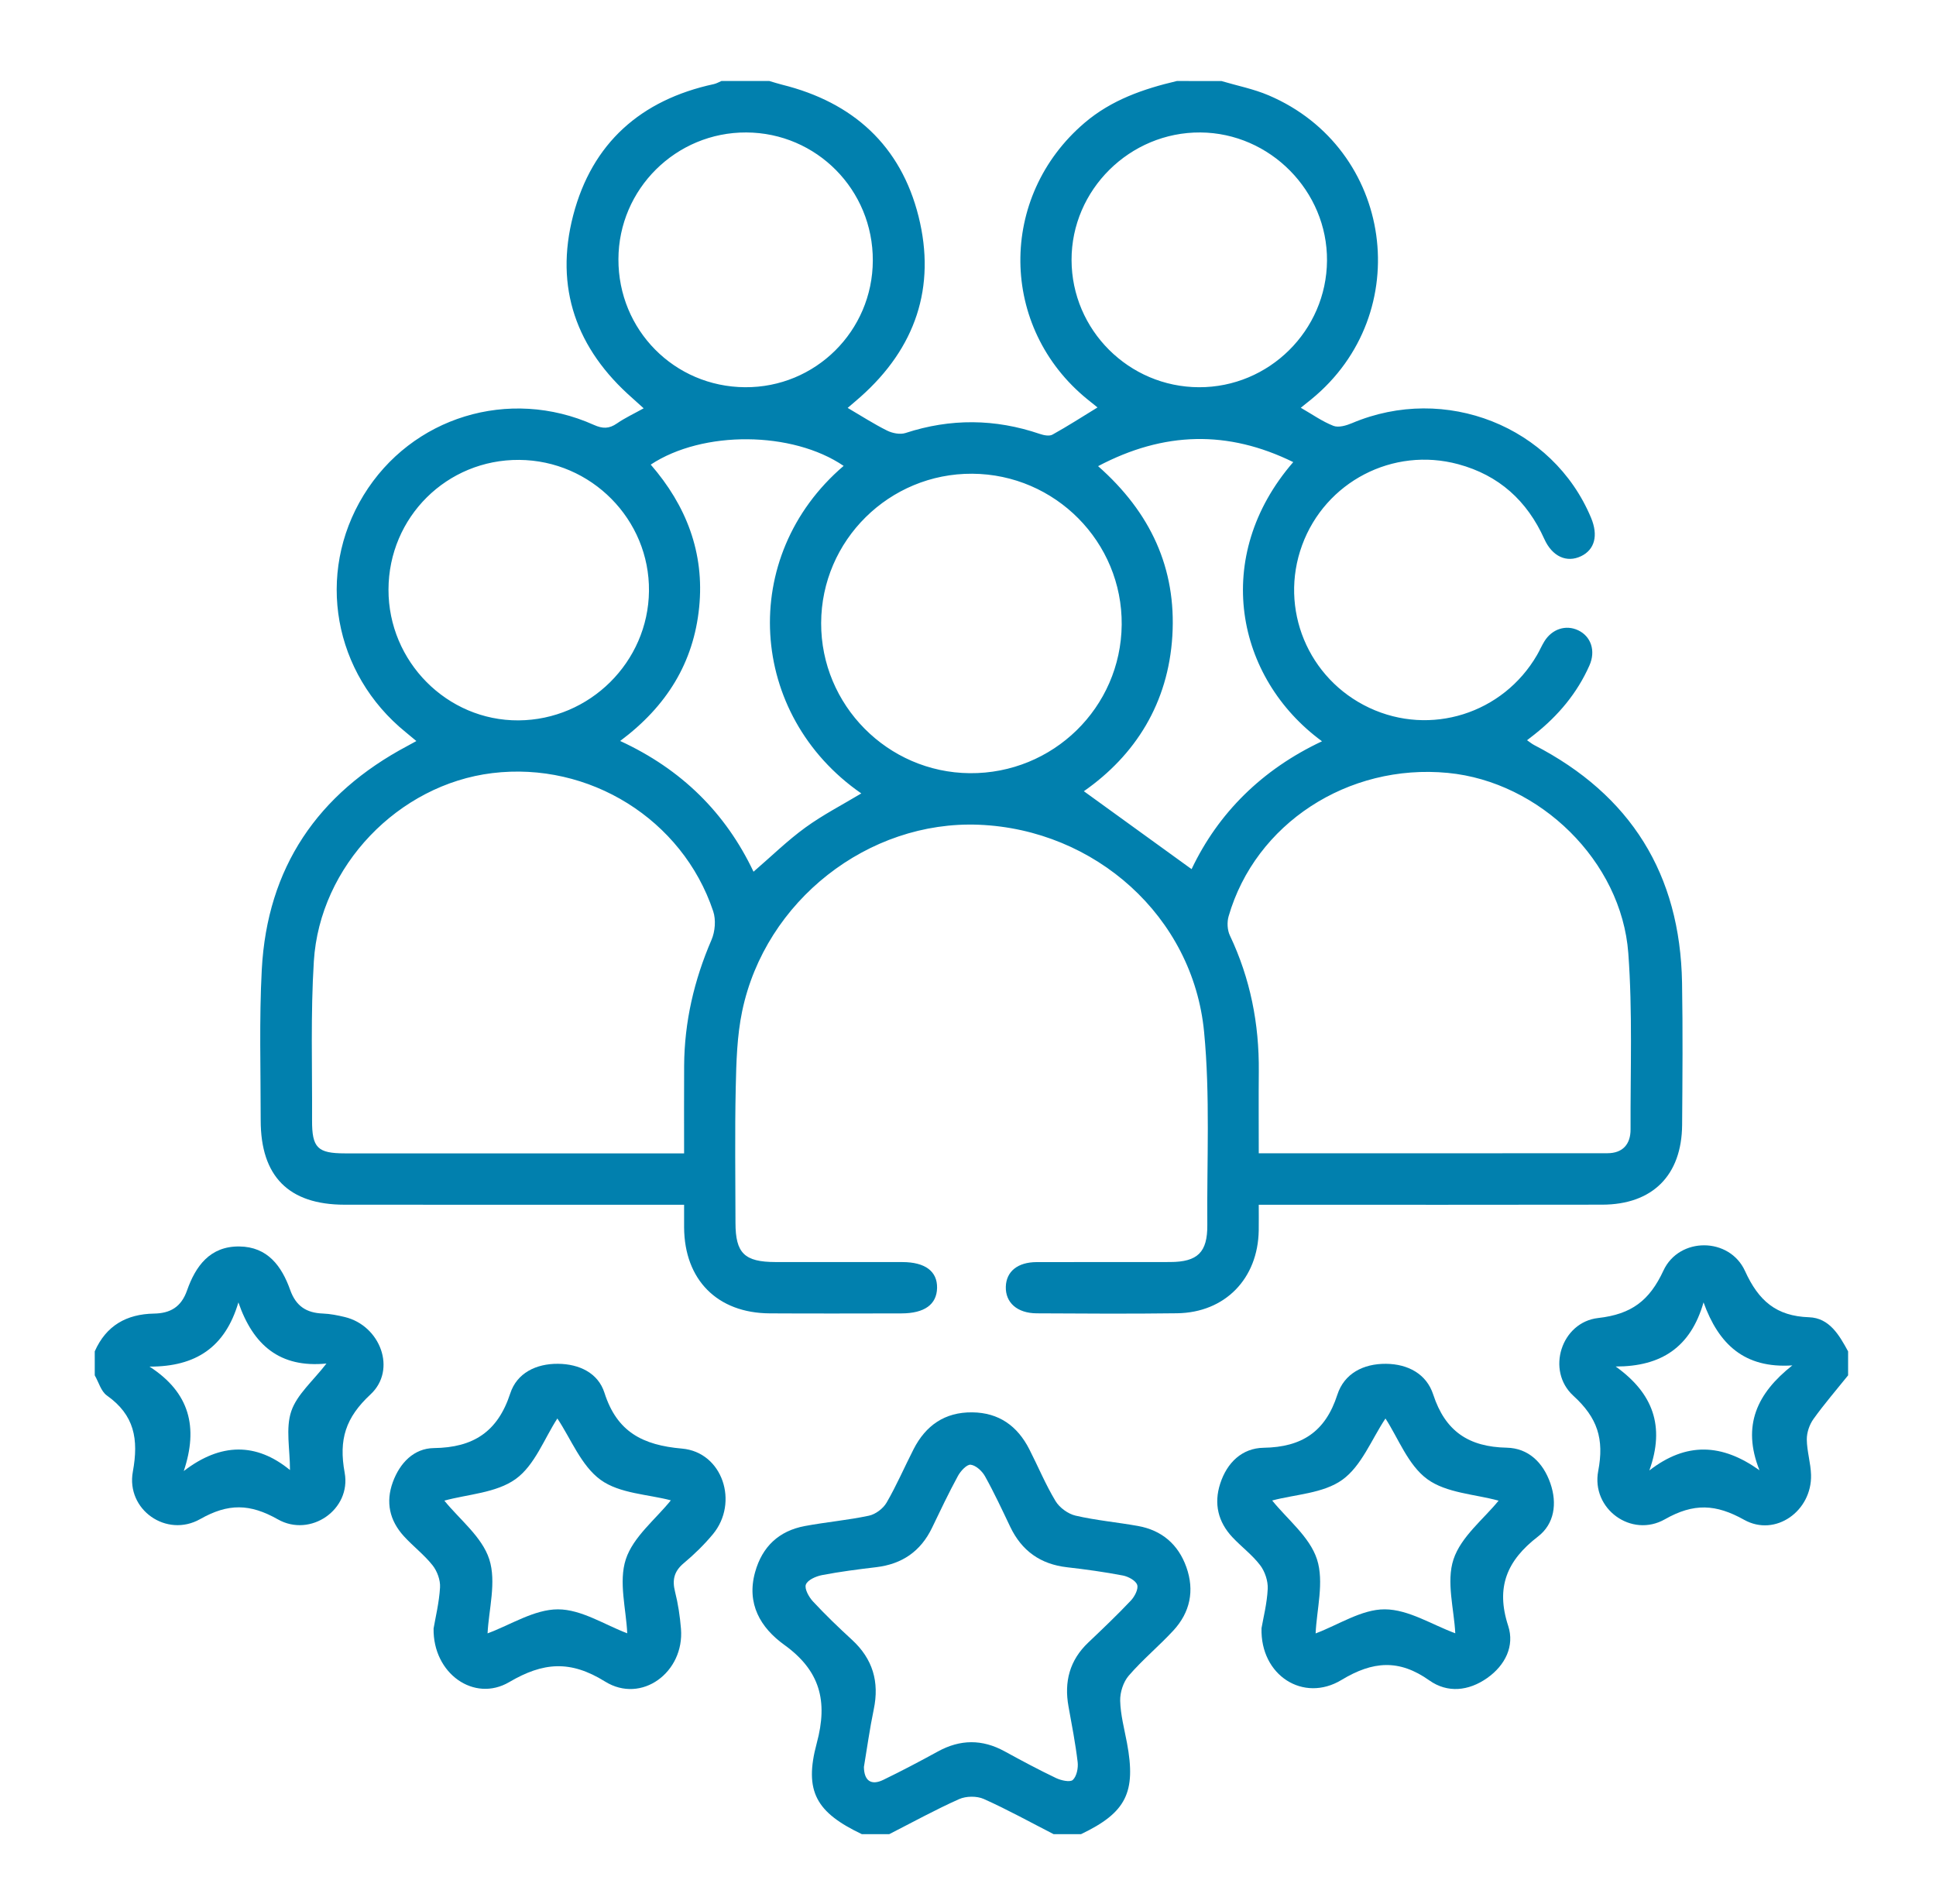
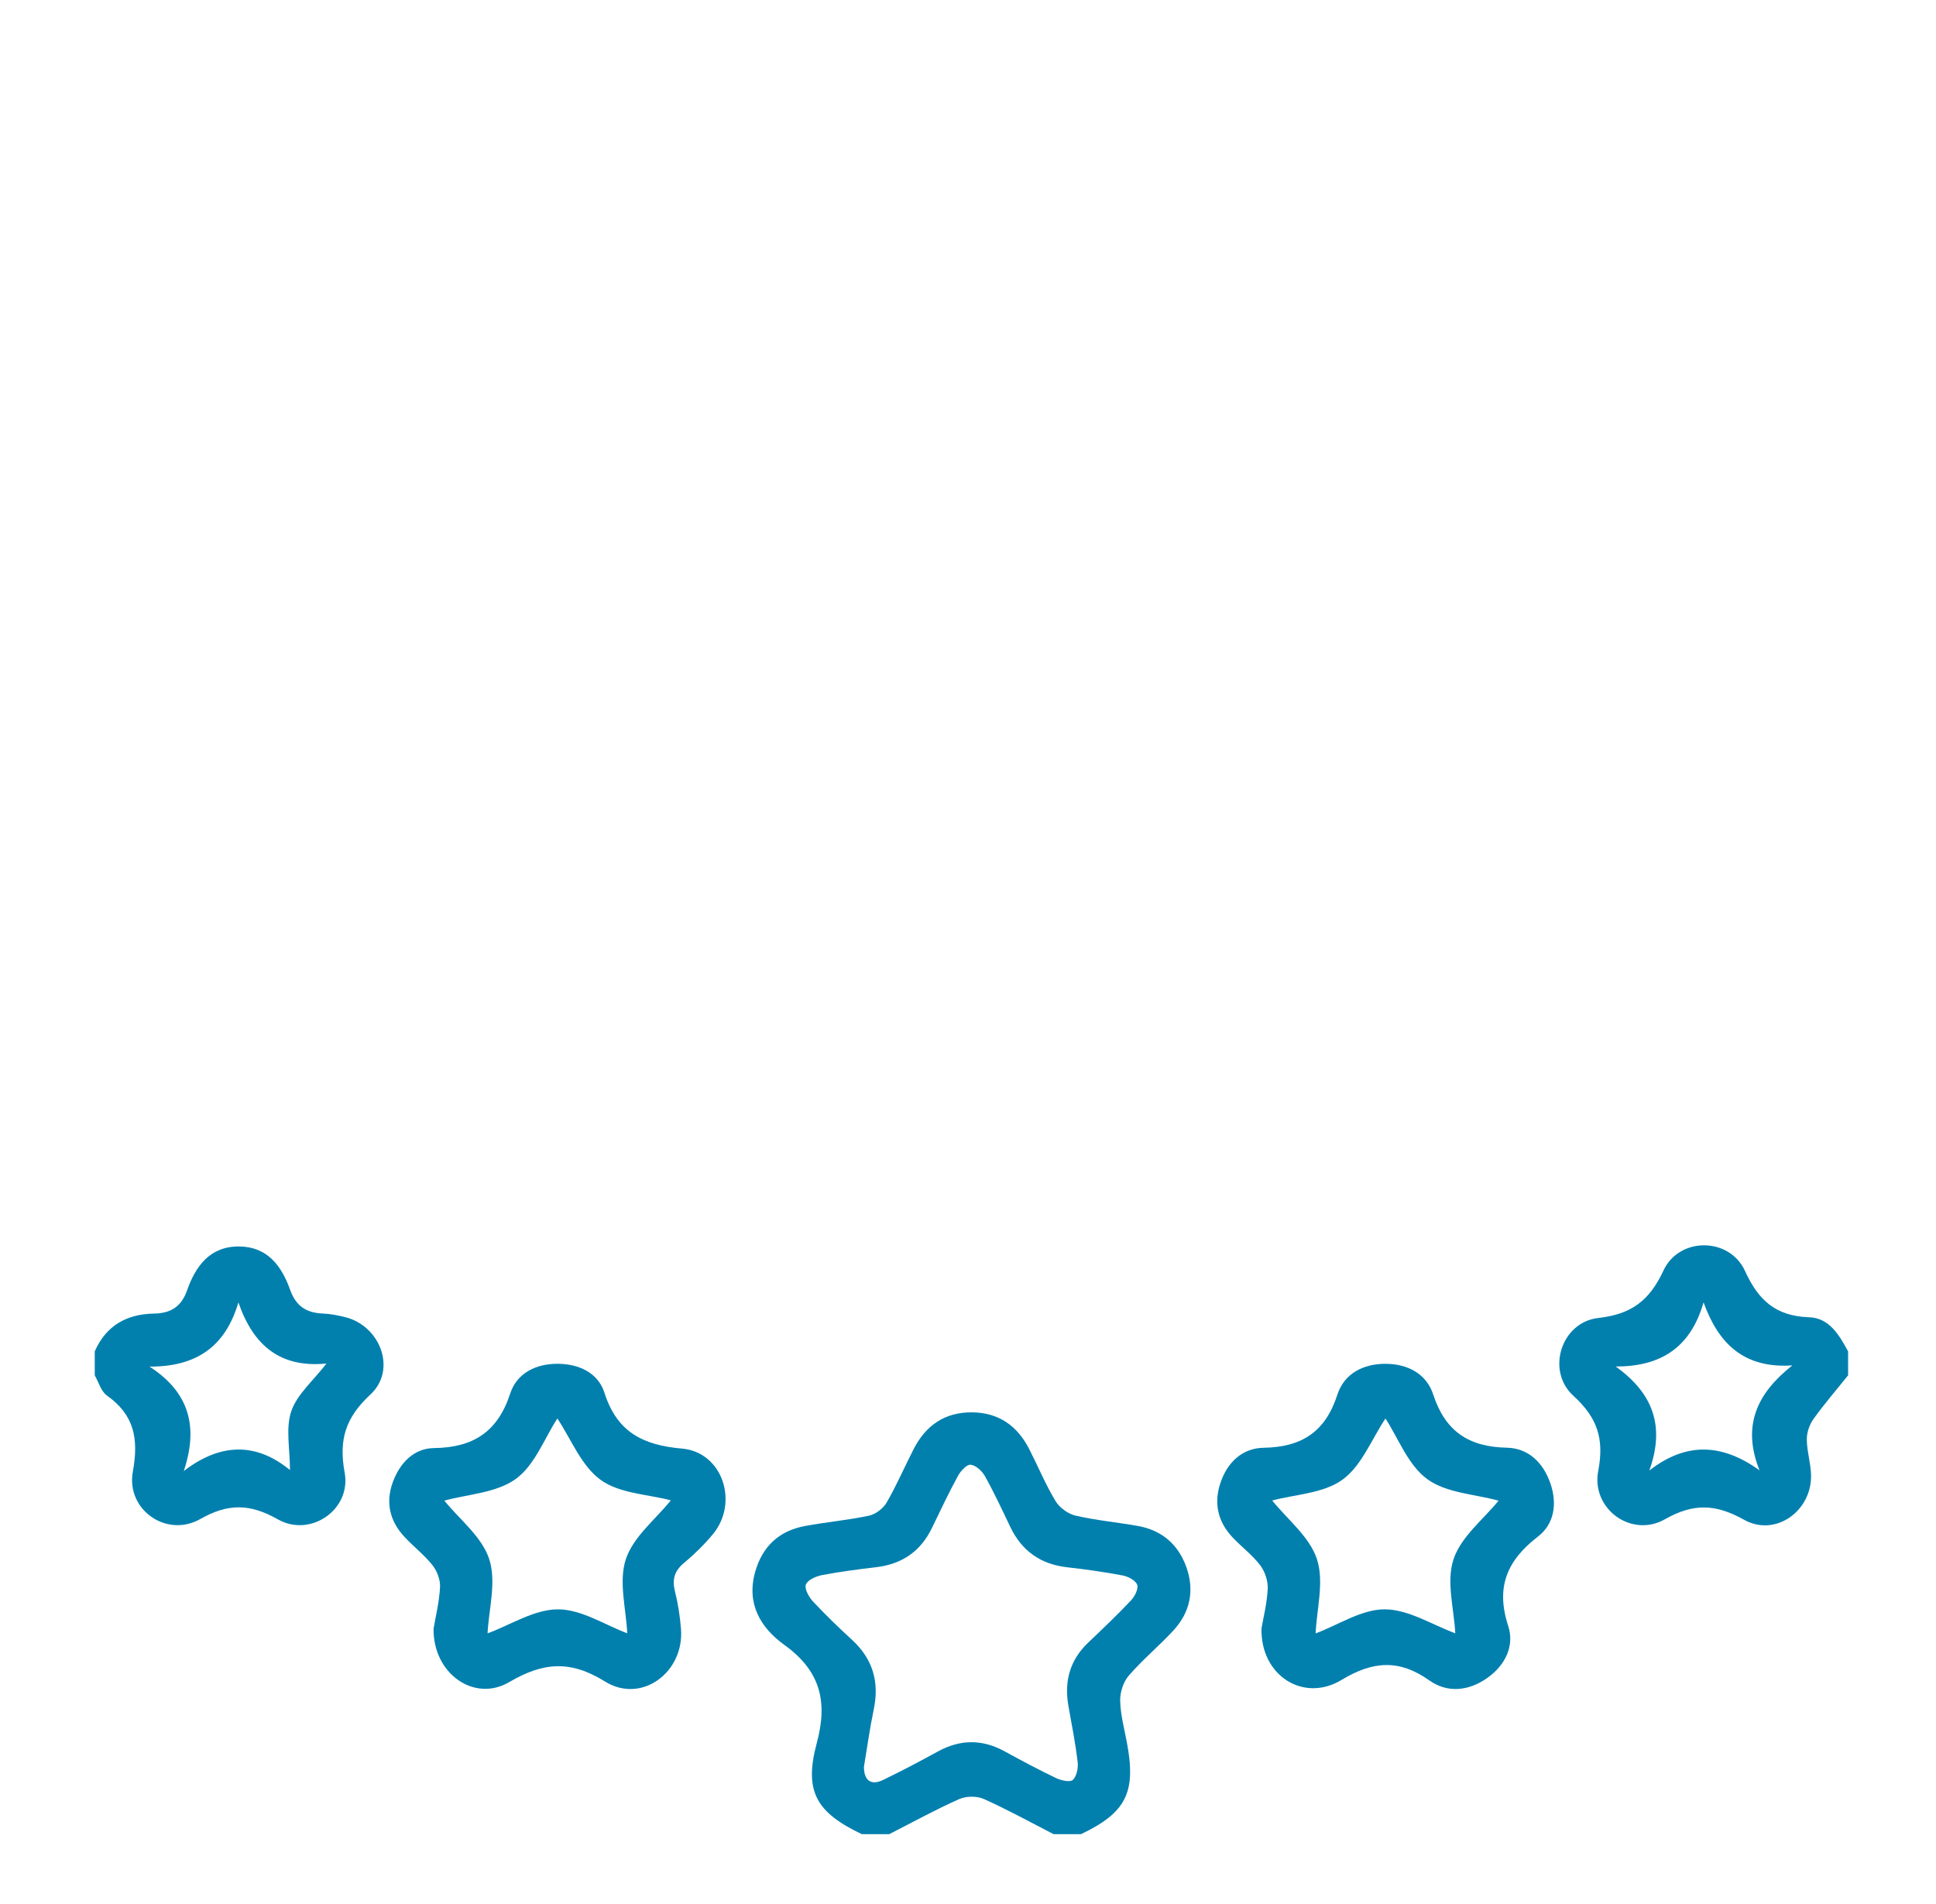
<svg xmlns="http://www.w3.org/2000/svg" version="1.1" id="Layer_1" x="0px" y="0px" viewBox="0 0 424 417" style="enable-background:new 0 0 424 417;" xml:space="preserve">
  <g>
-     <path style="fill:#0180AE;" d="M267.5,17.75c3.45,1.025,7.039,1.726,10.329,3.127c27.355,11.649,32.394,47.774,9.357,66.588   c-0.671,0.548-1.351,1.086-2.302,1.85c2.494,1.431,4.699,3.005,7.144,3.962c1.121,0.439,2.83-0.065,4.08-0.595   c20.396-8.635,43.97,0.676,52.349,20.74c1.611,3.858,0.804,6.966-2.183,8.402c-3.135,1.507-6.315,0.106-8.065-3.782   c-3.768-8.373-9.941-13.953-18.828-16.358c-14.312-3.873-29.131,3.851-34.213,17.749c-5.084,13.902,1.28,29.291,14.721,35.604   c13.397,6.292,29.269,1.298,36.739-11.569c0.563-0.97,1.006-2.013,1.592-2.968c1.683-2.74,4.725-3.72,7.421-2.439   c2.78,1.32,3.89,4.468,2.46,7.7c-2.683,6.062-6.838,11-12.018,15.098c-0.487,0.385-0.979,0.762-1.646,1.28   c0.603,0.412,1.05,0.793,1.557,1.055c21.154,10.918,31.981,28.299,32.39,52.072c0.178,10.37,0.093,20.746,0.016,31.119   c-0.083,11.059-6.476,17.46-17.5,17.484c-23.371,0.05-46.742,0.016-70.112,0.016c-1.486,0-2.973,0-5.111,0   c0,2.014,0.024,3.817-0.004,5.619c-0.162,10.57-7.382,18.011-17.88,18.152c-10.246,0.137-20.496,0.07-30.744,0.014   c-4.28-0.023-6.869-2.355-6.766-5.833c0.098-3.332,2.587-5.373,6.737-5.386c9.748-0.031,19.497,0.008,29.245-0.018   c6.023-0.016,8.198-2.128,8.148-8.117c-0.119-14.113,0.644-28.319-0.708-42.318c-2.438-25.254-23.872-44.32-49.329-45.346   c-24.205-0.975-46.77,16.626-51.83,40.825c-1.138,5.444-1.289,11.146-1.412,16.741c-0.216,9.868-0.069,19.745-0.057,29.618   c0.007,6.679,1.969,8.594,8.802,8.601c9.248,0.01,18.497-0.004,27.745,0.006c4.988,0.005,7.678,2.023,7.604,5.663   c-0.074,3.626-2.76,5.571-7.798,5.579c-9.623,0.016-19.247,0.048-28.87-0.008c-11.454-0.067-18.658-7.344-18.734-18.815   c-0.01-1.485-0.001-2.97-0.001-4.978c-1.721,0-3.174,0-4.627,0c-23.246,0-46.492,0.014-69.737-0.006   c-12.227-0.011-18.371-6.194-18.366-18.505c0.005-10.997-0.344-22.017,0.238-32.985c1.186-22.336,12.221-38.553,31.9-48.997   c0.54-0.287,1.073-0.587,1.957-1.071c-0.898-0.747-1.59-1.337-2.298-1.909c-15.892-12.861-19.794-34.721-9.267-51.931   c10.489-17.149,31.858-23.739,50.431-15.413c1.965,0.881,3.359,0.864,5.076-0.326c1.731-1.2,3.672-2.097,5.837-3.303   c-0.9-0.814-1.662-1.521-2.443-2.206c-12.298-10.777-17.122-24.225-12.988-40.072c4.124-15.808,14.809-25.28,30.796-28.733   c0.578-0.125,1.113-0.448,1.668-0.679c3.5,0,7,0,10.5,0c0.932,0.272,1.856,0.578,2.797,0.811   c15.53,3.851,25.988,13.329,29.873,28.848c3.879,15.5-0.691,28.845-12.705,39.517c-0.902,0.801-1.829,1.573-2.82,2.424   c3.019,1.768,5.746,3.537,8.637,4.973c1.164,0.578,2.851,0.913,4.028,0.528c9.857-3.224,19.626-3.138,29.42,0.201   c0.858,0.293,2.073,0.539,2.762,0.157c3.305-1.831,6.487-3.886,9.872-5.958c-0.855-0.687-1.532-1.226-2.203-1.771   c-19.352-15.713-19.617-44.391-0.616-60.58c5.88-5.009,12.87-7.426,20.205-9.149C261,17.75,264.25,17.75,267.5,17.75z    M149.824,252.636c0-6.747-0.03-12.969,0.007-19.191c0.056-9.616,2.185-18.757,5.999-27.591c0.787-1.823,0.989-4.392,0.368-6.252   c-6.728-20.149-27.185-32.846-48.385-30.262c-20.532,2.502-37.778,20.319-39.079,41.214c-0.721,11.568-0.334,23.208-0.389,34.815   c-0.029,6.053,1.205,7.261,7.216,7.263c23.471,0.01,46.942,0.004,70.413,0.004C147.08,252.636,148.186,252.636,149.824,252.636z    M275.678,252.612c25.869,0,51.113,0.011,76.358-0.013c3.396-0.003,5.083-2.015,5.07-5.226c-0.049-12.87,0.453-25.788-0.495-38.596   c-1.494-20.181-19.413-37.554-39.519-39.483c-21.873-2.099-42.157,11.124-48.018,31.414c-0.37,1.281-0.287,3.005,0.278,4.195   c4.482,9.441,6.432,19.377,6.334,29.779C275.633,240.525,275.678,246.368,275.678,252.612z M212.928,103.765   c-18.169-0.108-33.041,14.592-33.09,32.709c-0.049,17.97,14.55,32.723,32.54,32.883c18.23,0.161,33.112-14.38,33.283-32.52   C245.83,118.742,231.113,103.872,212.928,103.765z M85.083,129.132c-0.04,15.79,12.847,28.757,28.478,28.657   c15.595-0.1,28.397-12.789,28.569-28.316c0.174-15.671-12.631-28.621-28.415-28.738C97.879,100.618,85.122,113.269,85.083,129.132z    M262.584,84.817c15.333,0.05,27.929-12.402,28.041-27.721c0.112-15.234-12.467-27.976-27.722-28.083   c-15.46-0.108-28.261,12.57-28.223,27.951C234.719,72.284,247.226,84.768,262.584,84.817z M191.154,57.079   c0.058-15.476-12.3-27.996-27.702-28.066c-15.404-0.07-27.972,12.389-28.012,27.77c-0.041,15.498,12.243,27.922,27.717,28.033   C178.573,84.928,191.096,72.52,191.154,57.079z M240.493,102.105c11.506,10.146,17.154,22.394,16.263,37.159   c-0.889,14.731-8.081,26.153-19.383,34.041c7.898,5.714,15.705,11.363,23.593,17.07c5.832-12.288,15.444-21.844,28.565-28.007   c-18.942-13.876-24.231-40.458-6.301-61.151C268.911,94.187,254.925,94.491,240.493,102.105z M135.82,162.3   c13.501,6.232,23.108,15.784,29.208,28.638c3.957-3.414,7.444-6.837,11.354-9.676c3.841-2.789,8.112-4.984,12.249-7.473   c-24.806-17.173-27.07-51.896-3.868-71.742c-11.2-7.621-30.807-7.837-42.247-0.28c7.78,8.968,11.81,19.31,10.605,31.267   C151.9,145.145,146.025,154.688,135.82,162.3z" />
    <path style="fill:#0180AE;" d="M188.75,401.75c-9.894-4.716-12.746-9.297-9.874-19.937c2.497-9.25,0.701-15.9-7.107-21.526   c-5.208-3.752-8.329-9.012-6.391-15.946c1.561-5.586,5.216-9.021,10.889-10.083c4.66-0.872,9.411-1.28,14.042-2.268   c1.448-0.309,3.108-1.559,3.857-2.85c2.186-3.771,3.921-7.801,5.907-11.692c2.669-5.232,6.853-8.156,12.86-8.092   c5.847,0.062,9.897,2.996,12.493,8.078c1.93,3.778,3.559,7.728,5.742,11.349c0.876,1.453,2.739,2.816,4.39,3.198   c4.489,1.039,9.119,1.449,13.665,2.263c5.234,0.936,8.827,4.037,10.599,9.003c1.835,5.144,0.834,9.928-2.867,13.924   c-3.139,3.389-6.731,6.369-9.745,9.856c-1.194,1.381-1.925,3.658-1.88,5.502c0.077,3.086,0.912,6.159,1.488,9.226   c2.037,10.851-0.177,15.269-10.065,19.995c-2,0-4,0-6,0c-5.08-2.604-10.084-5.38-15.288-7.706c-1.525-0.681-3.875-0.653-5.41,0.031   c-5.206,2.321-10.217,5.082-15.302,7.675C192.75,401.75,190.75,401.75,188.75,401.75z M189.205,387.029   c0.039,3.059,1.618,4.1,4.24,2.828c4.036-1.958,8.012-4.051,11.945-6.21c4.893-2.686,9.706-2.733,14.61-0.051   c3.718,2.034,7.458,4.04,11.281,5.864c1.105,0.528,3.083,0.969,3.678,0.408c0.851-0.803,1.21-2.612,1.057-3.906   c-0.484-4.081-1.271-8.128-2.004-12.176c-0.982-5.426,0.241-10.123,4.316-13.997c3.166-3.01,6.334-6.027,9.334-9.198   c0.829-0.877,1.695-2.526,1.393-3.442c-0.312-0.948-1.947-1.827-3.134-2.054c-4.039-0.772-8.124-1.341-12.212-1.805   c-5.841-0.663-9.952-3.598-12.472-8.887c-1.769-3.713-3.509-7.45-5.508-11.04c-0.632-1.135-1.985-2.392-3.14-2.536   c-0.834-0.104-2.2,1.371-2.782,2.439c-2.025,3.719-3.845,7.552-5.681,11.371c-2.483,5.165-6.567,7.962-12.234,8.636   c-3.962,0.471-7.93,0.979-11.845,1.73c-1.327,0.254-3.156,1.049-3.55,2.065c-0.357,0.919,0.648,2.737,1.544,3.703   c2.714,2.924,5.602,5.698,8.542,8.399c4.562,4.191,6.039,9.217,4.775,15.251C190.466,378.69,189.879,383.023,189.205,387.029z" />
    <path style="fill:#0180AE;" d="M20.75,296c2.488-5.641,6.96-8.171,12.979-8.275c3.548-0.061,5.95-1.42,7.232-5.064   c1.873-5.327,5.015-9.702,11.438-9.638c6.221,0.061,9.302,4.325,11.151,9.518c1.271,3.569,3.567,5.034,7.157,5.172   c1.608,0.062,3.226,0.385,4.798,0.763c7.805,1.875,11.447,11.554,5.639,16.953c-5.442,5.059-6.998,9.852-5.66,17.151   c1.479,8.067-7.483,14.266-14.634,10.216c-6.108-3.459-10.855-3.543-17.007-0.059c-7.365,4.172-16.267-2.056-14.749-10.384   c1.306-7.167,0.339-12.413-5.687-16.686c-1.284-0.91-1.791-2.915-2.656-4.416C20.75,299.5,20.75,297.75,20.75,296z M32.749,299.339   c8.819,5.702,10.704,13.296,7.498,22.877c8.105-6.244,15.91-6.249,23.261-0.221c0-4.639-0.981-9.131,0.278-12.869   c1.242-3.689,4.748-6.617,7.71-10.461c-10.244,1.009-16.065-4.065-19.284-13.389C49.31,295.085,42.922,299.364,32.749,299.339z" />
    <path style="fill:#0180AE;" d="M404.75,301.25c-2.549,3.175-5.219,6.263-7.586,9.568c-0.88,1.229-1.472,2.967-1.459,4.467   c0.023,2.596,0.862,5.181,0.93,7.782c0.204,7.891-7.8,13.657-14.655,9.826c-6.191-3.459-11.033-3.706-17.352-0.116   c-7.325,4.162-16.184-2.283-14.603-10.583c1.338-7.027-0.158-11.643-5.45-16.474c-6.028-5.503-2.648-16.114,5.438-17.027   c7.276-0.822,11.228-3.788,14.294-10.392c3.445-7.422,14.475-7.364,17.869,0.099c2.976,6.544,6.852,9.879,14.024,10.127   c4.464,0.154,6.615,3.917,8.55,7.474C404.75,297.75,404.75,299.5,404.75,301.25z M361.22,322.087   c8.145-6.308,15.938-5.884,24.118-0.048c-3.906-9.814-0.497-16.892,7.2-22.966c-10.51,0.703-16.147-4.648-19.447-13.806   c-2.834,9.861-9.281,14.053-19.244,14.051C362.014,305.156,364.702,312.38,361.22,322.087z" />
    <path style="fill:#0180AE;" d="M276.284,356.631c0.38-2.228,1.208-5.411,1.358-8.626c0.08-1.716-0.611-3.79-1.659-5.166   c-1.723-2.261-4.089-4.019-6.056-6.11c-3.174-3.373-4.118-7.376-2.686-11.782c1.489-4.58,4.775-7.757,9.506-7.833   c8.333-0.135,13.517-3.476,16.139-11.609c1.497-4.645,5.682-6.825,10.661-6.781c4.828,0.043,8.874,2.237,10.333,6.713   c2.632,8.072,7.788,11.491,16.1,11.66c4.738,0.096,7.979,3.249,9.559,7.79c1.545,4.441,0.873,8.917-2.705,11.67   c-6.798,5.23-9.298,11.095-6.53,19.562c1.443,4.413-0.65,8.651-4.602,11.433c-4.055,2.855-8.689,3.339-12.661,0.524   c-6.616-4.689-12.363-4.266-19.252-0.1C285.468,373.007,275.991,366.985,276.284,356.631z M318.717,357.75   c-0.258-5.263-2.011-11.288-0.388-16.196c1.644-4.972,6.627-8.839,9.874-12.853c-5.182-1.427-11.442-1.657-15.627-4.721   c-4.206-3.08-6.346-8.982-9.148-13.275c-3.035,4.547-5.229,10.382-9.44,13.419c-4.174,3.01-10.381,3.201-15.367,4.54   c3.294,4.109,8.21,7.952,9.806,12.872c1.611,4.969-0.069,11.005-0.294,16.243c5.027-1.889,10.096-5.298,15.151-5.276   C308.48,352.524,313.663,355.894,318.717,357.75z" />
    <path style="fill:#0180AE;" d="M94.96,356.695c0.4-2.365,1.219-5.669,1.412-9.009c0.092-1.598-0.631-3.56-1.643-4.835   c-1.851-2.33-4.292-4.178-6.303-6.394c-3.105-3.421-4.001-7.426-2.394-11.82c1.54-4.212,4.617-7.4,8.998-7.455   c8.638-0.108,13.98-3.566,16.718-11.969c1.453-4.458,5.637-6.533,10.463-6.492c4.654,0.04,8.785,2.01,10.168,6.346   c2.741,8.59,8.371,11.471,16.985,12.227c8.901,0.781,12.518,11.84,6.753,18.771c-1.908,2.294-4.082,4.414-6.372,6.33   c-2.115,1.77-2.56,3.658-1.904,6.253c0.67,2.65,1.078,5.395,1.299,8.124c0.767,9.5-8.631,16.516-16.633,11.543   c-7.615-4.732-13.557-4.237-20.991,0.129C103.84,372.952,94.788,366.563,94.96,356.695z M146.921,328.627   c-5.005-1.324-11.236-1.473-15.385-4.487c-4.265-3.098-6.497-8.994-9.469-13.44c-2.845,4.365-4.947,10.245-9.119,13.253   c-4.271,3.079-10.57,3.342-15.631,4.741c3.296,4.087,8.251,7.922,9.838,12.843c1.606,4.979-0.122,11.033-0.372,16.23   c5.046-1.86,10.232-5.264,15.417-5.262c5.152,0.002,10.302,3.428,15.17,5.247c-0.232-5.276-1.922-11.281-0.312-16.207   C138.668,336.627,143.579,332.788,146.921,328.627z" />
  </g>
</svg>